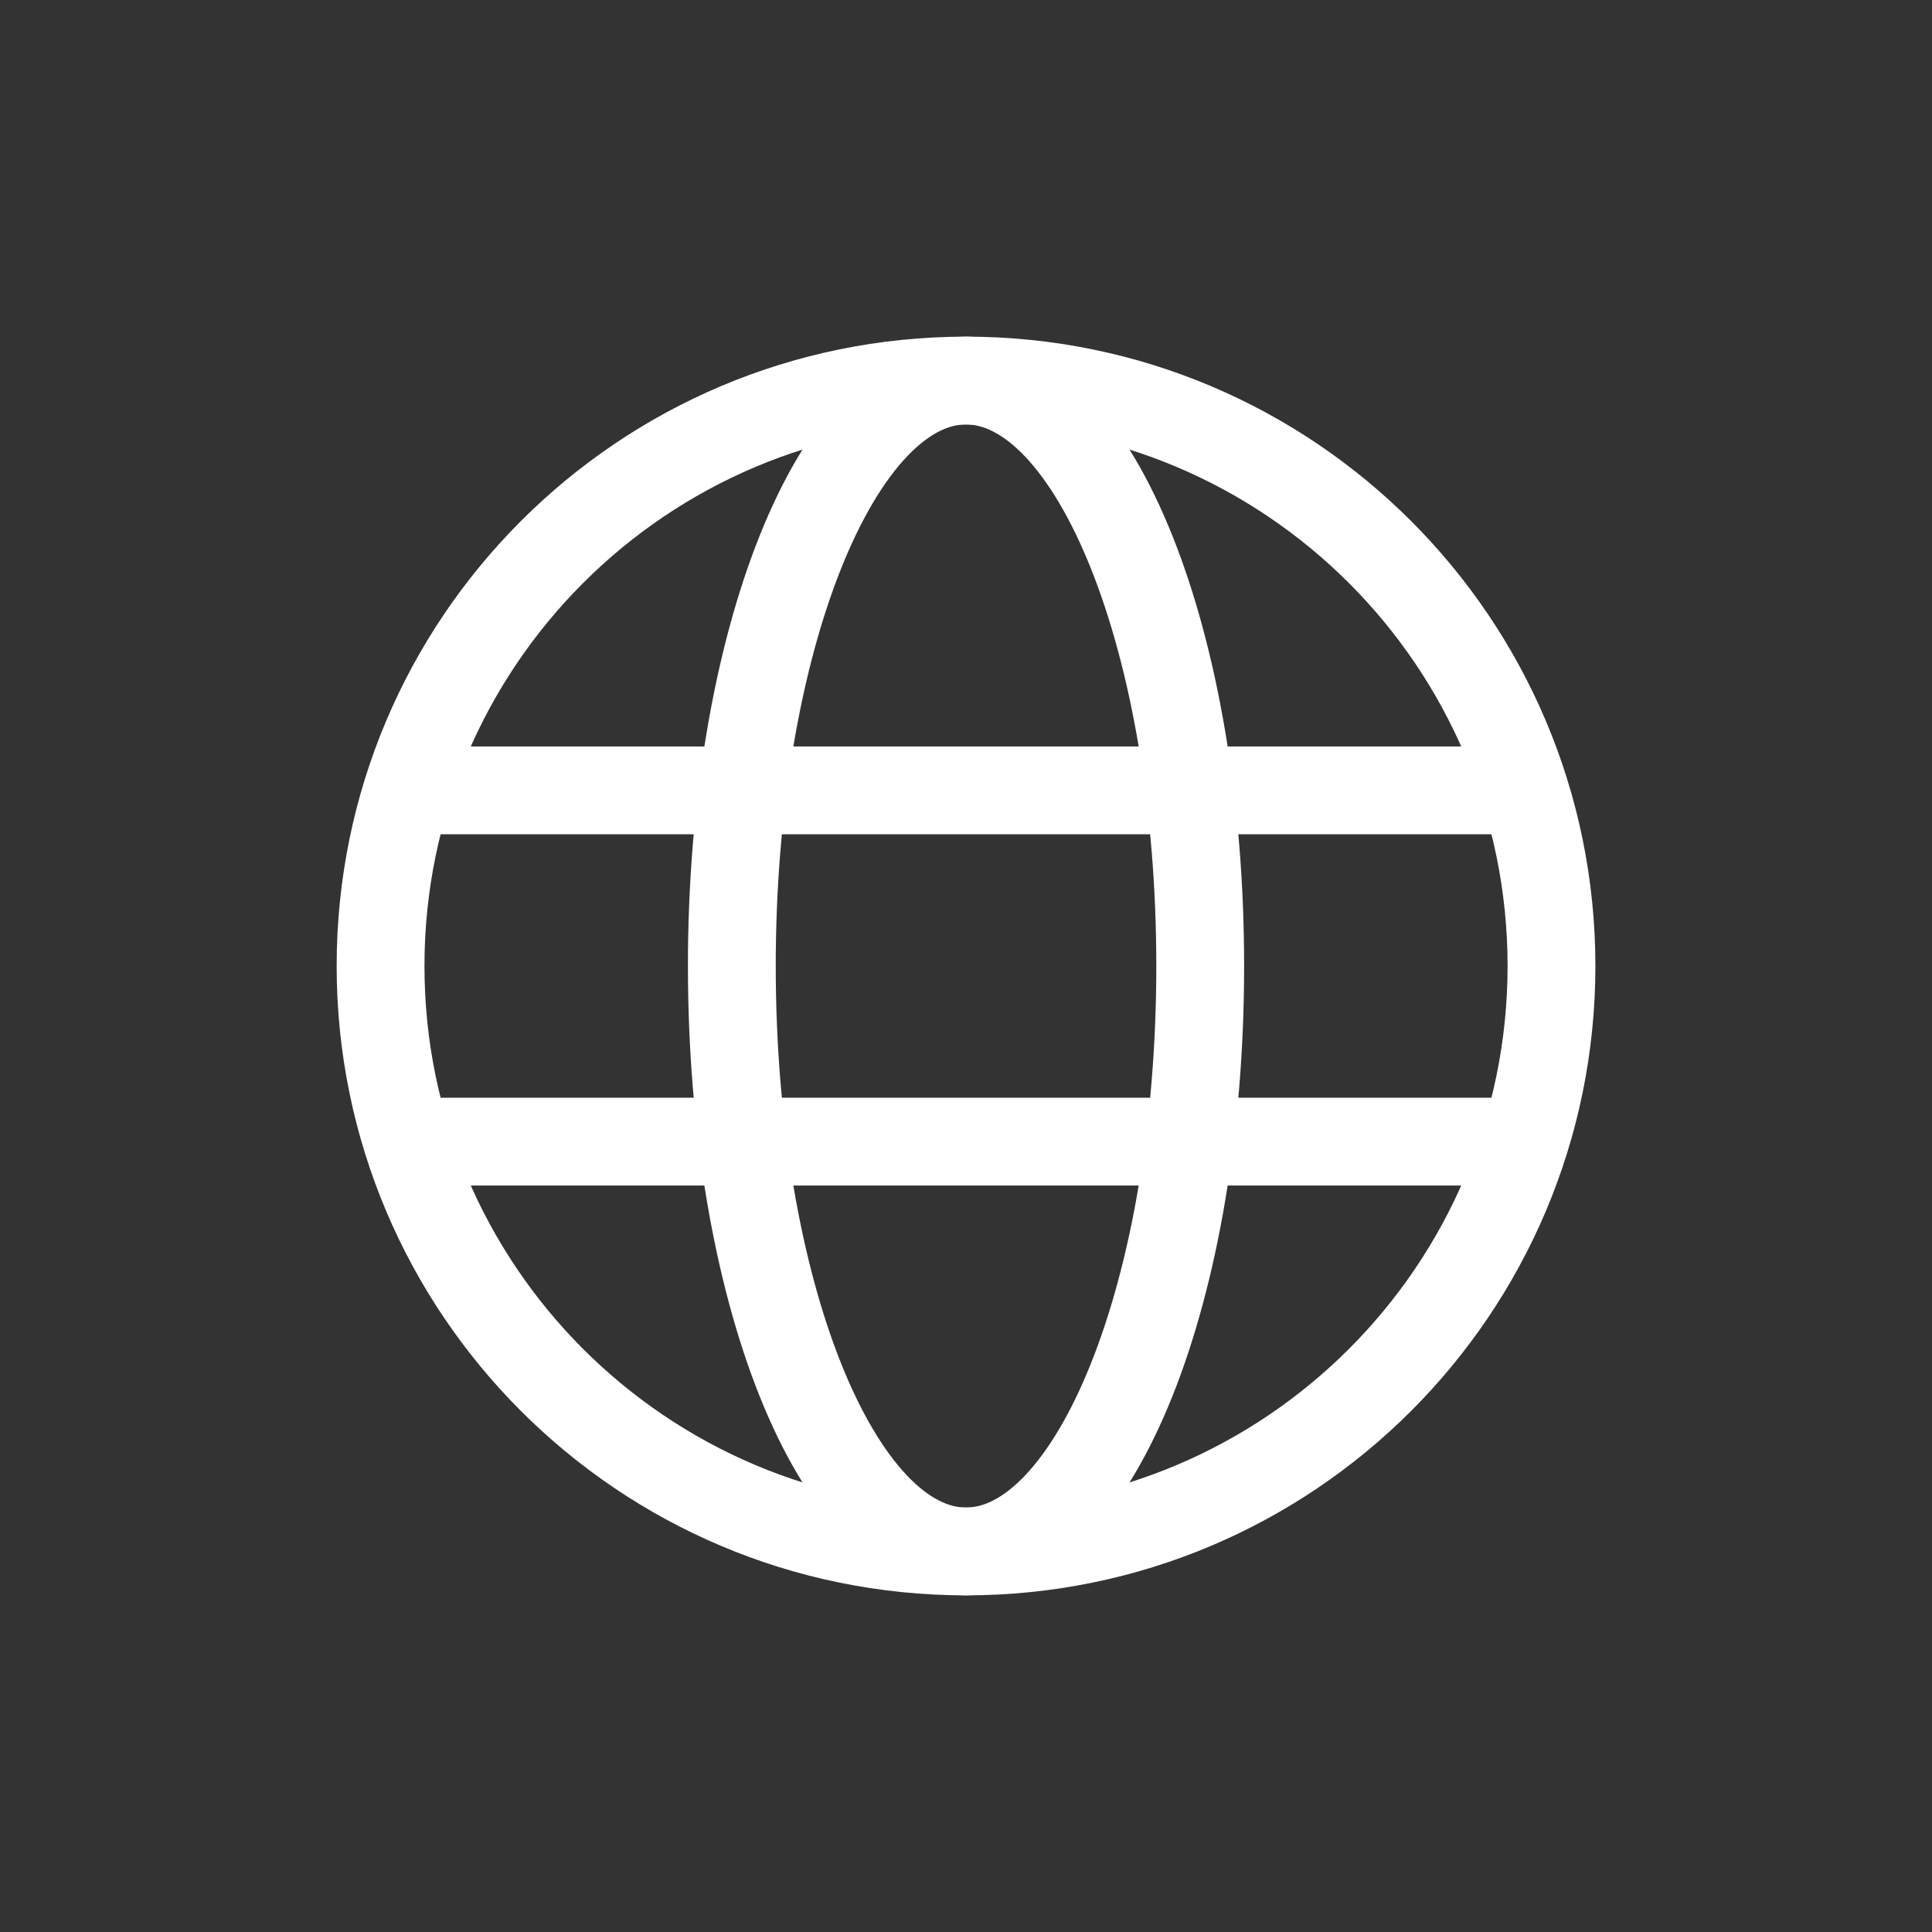
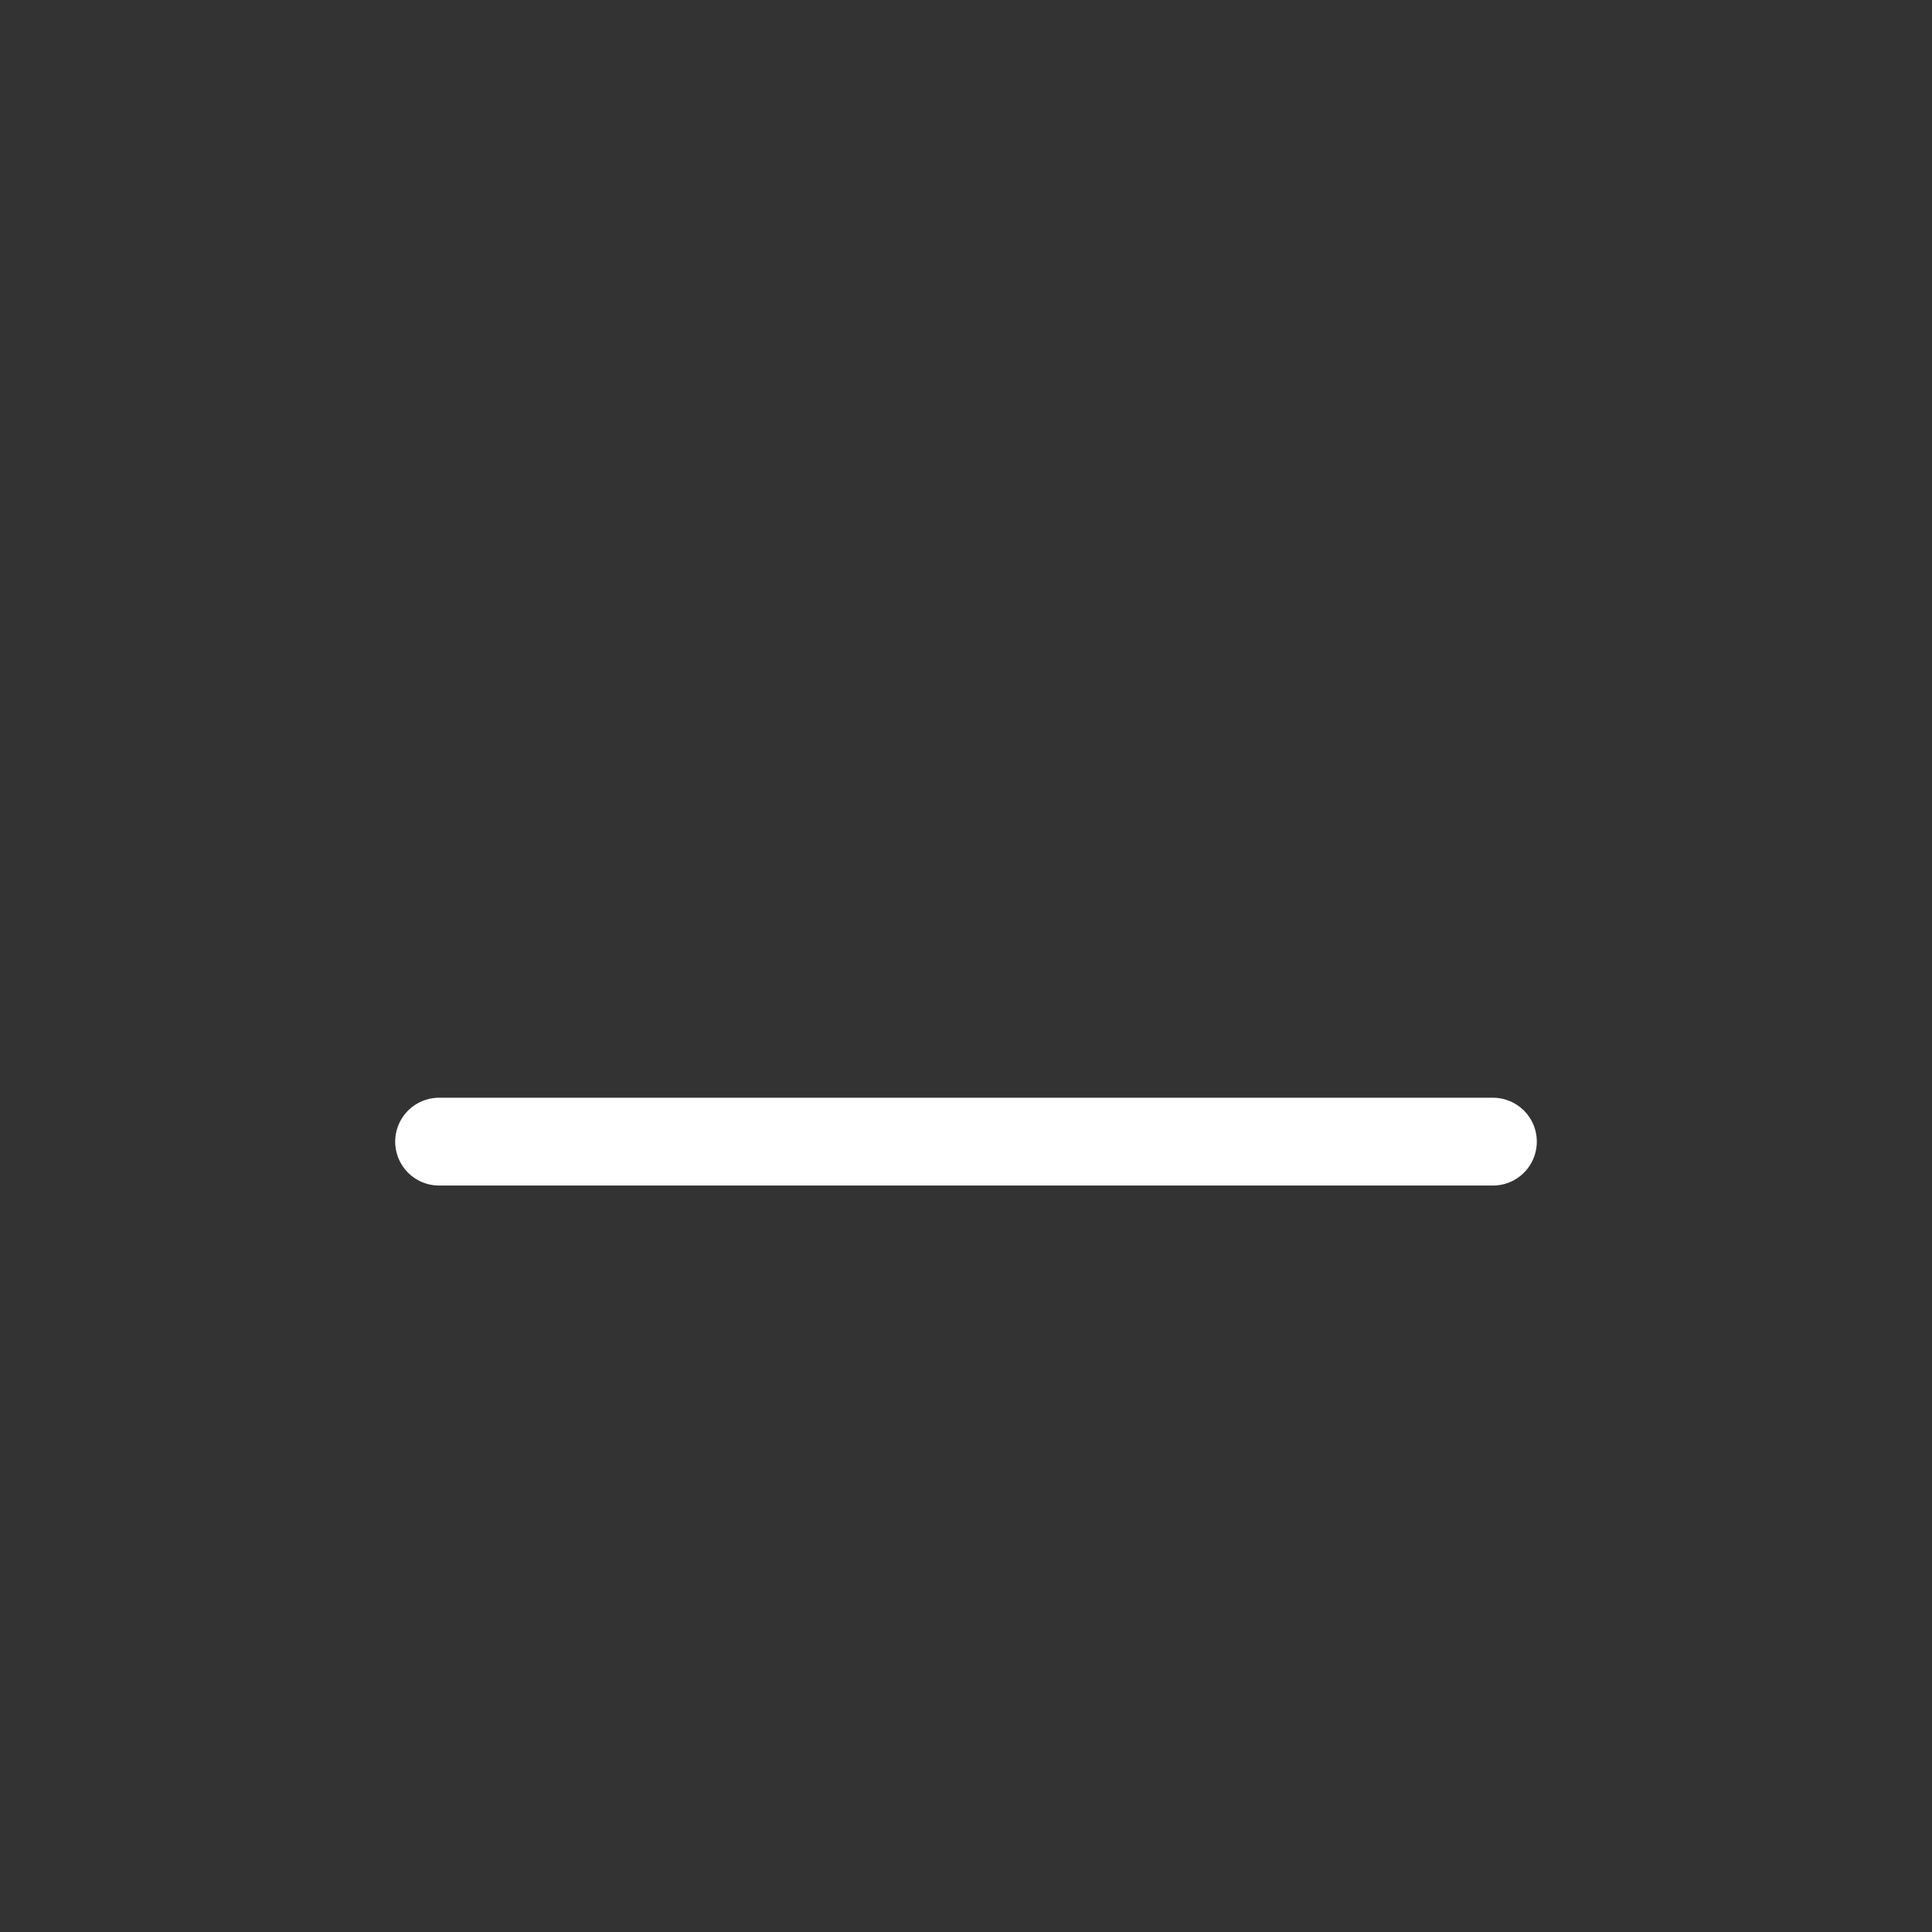
<svg xmlns="http://www.w3.org/2000/svg" width="44" height="44" viewBox="0 0 44 44" fill="none">
  <rect x="0" y="0" width="44" height="44" fill="#333333" stroke="none" />
-   <path d="M22 35.333C29.364 35.333 35.334 29.364 35.334 22C35.334 14.636 29.364 8.667 22 8.667C14.636 8.667 8.667 14.636 8.667 22C8.667 29.364 14.636 35.333 22 35.333Z" stroke="white" stroke-width="2" stroke-miterlimit="10" />
-   <path d="M10 18H34" stroke="white" stroke-width="2" stroke-linecap="round" stroke-linejoin="round" />
  <path d="M10 26H34" stroke="white" stroke-width="2" stroke-linecap="round" stroke-linejoin="round" />
-   <path d="M22 35.333C24.946 35.333 27.334 29.364 27.334 22C27.334 14.636 24.946 8.667 22 8.667C19.055 8.667 16.667 14.636 16.667 22C16.667 29.364 19.055 35.333 22 35.333Z" stroke="white" stroke-width="2" stroke-miterlimit="10" />
</svg>